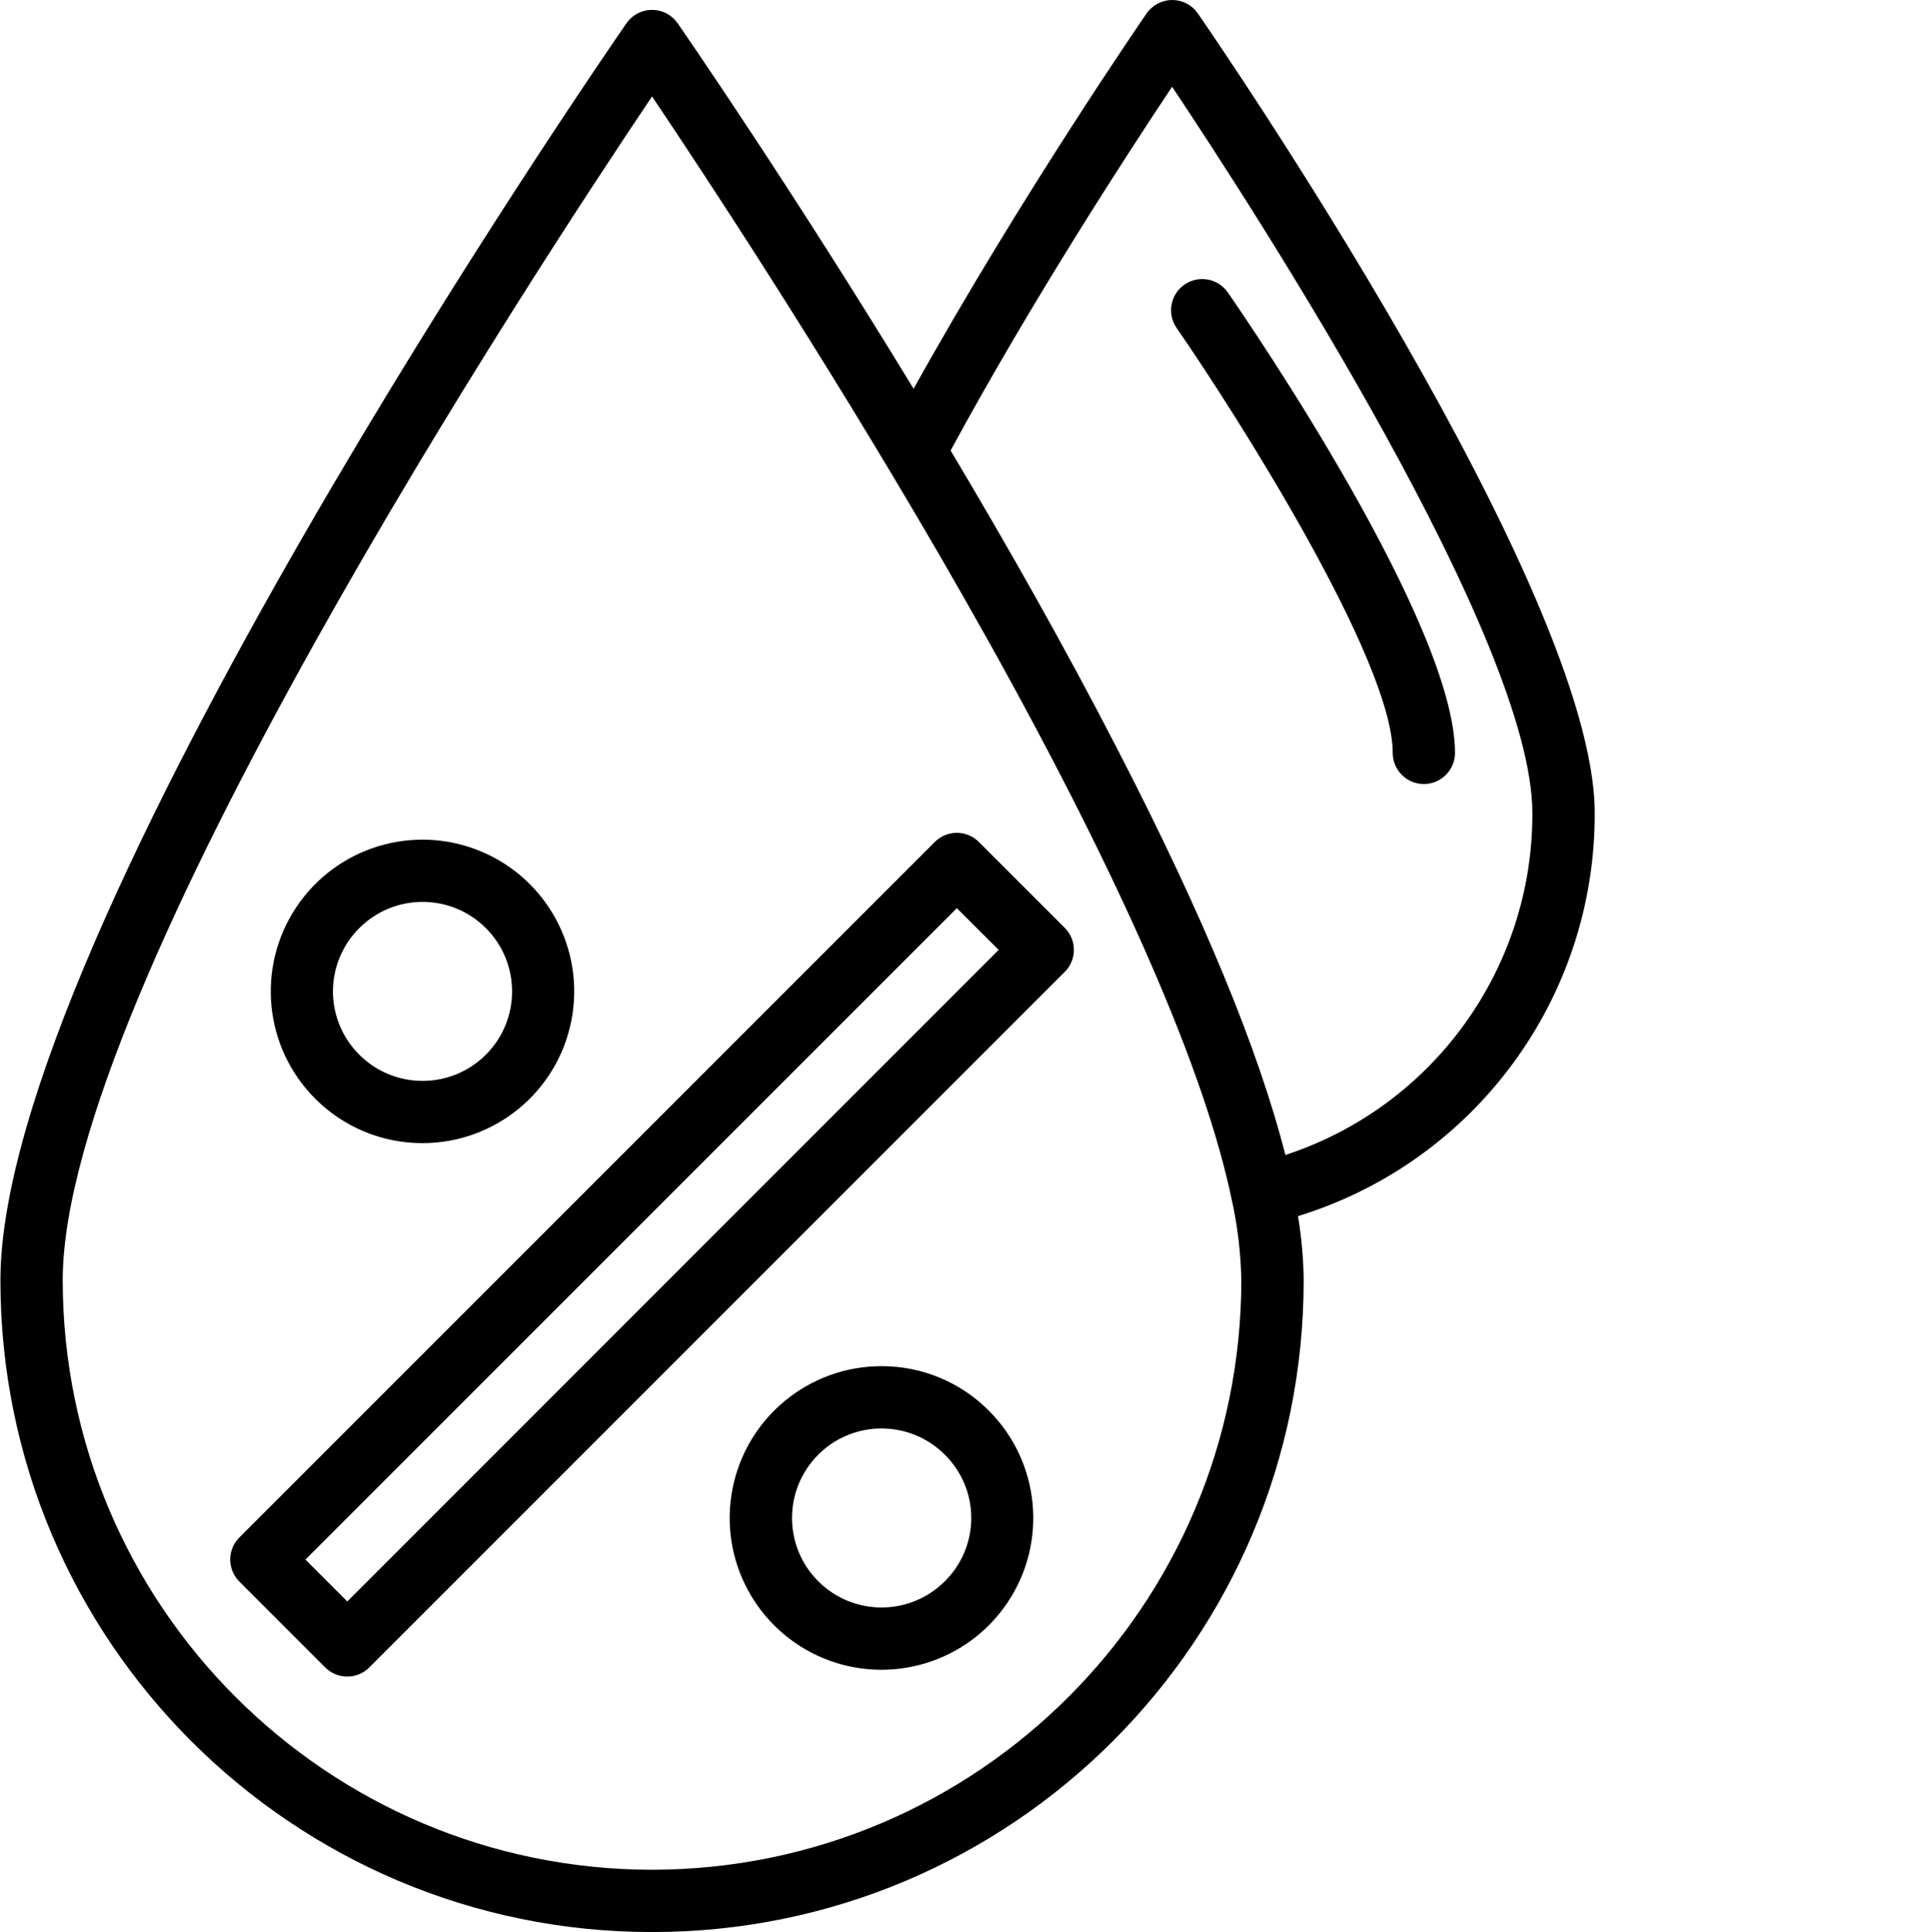
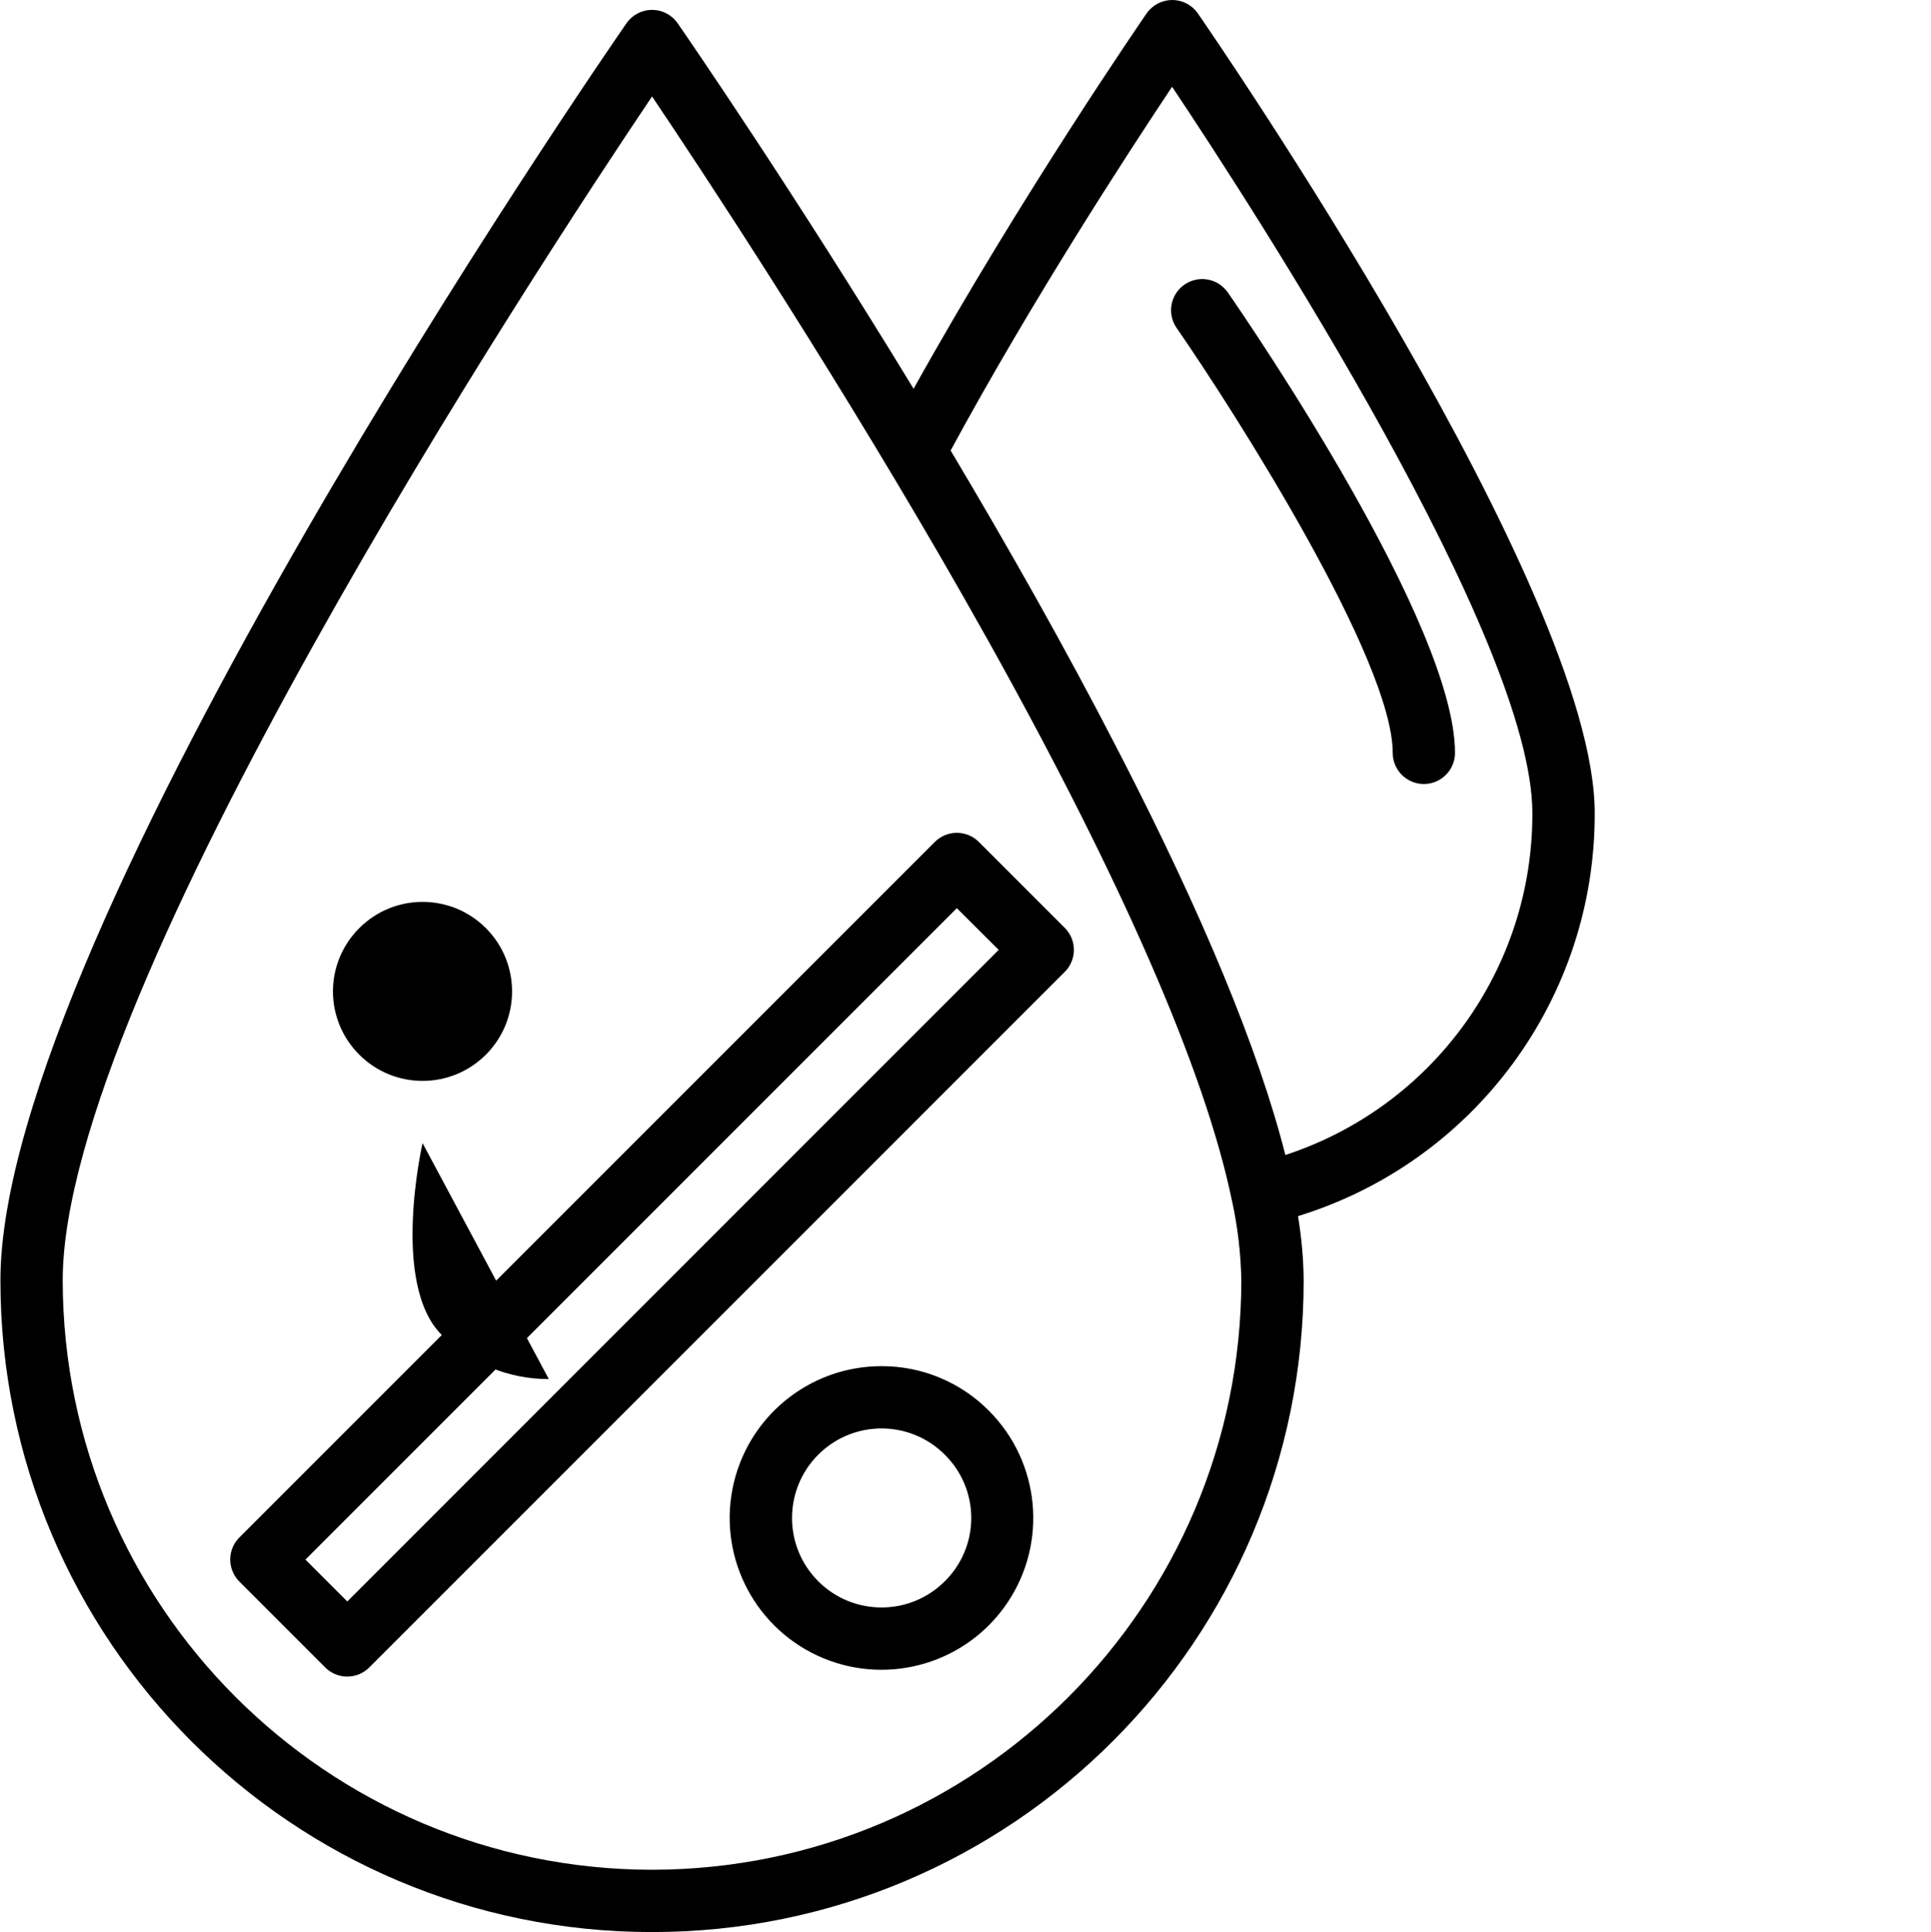
<svg xmlns="http://www.w3.org/2000/svg" version="1.1" x="0" y="0" viewBox="0 0 434 434.188" style="enable-background:new 0 0 512 512" xml:space="preserve">
  <g>
-     <path d="m94.973 256.895c16.27-.008 30.266-11.508 33.43-27.465 3.164-15.957-5.383-31.926-20.414-38.145-15.035-6.219-32.363-.949-41.395 12.582s-7.25 31.555 4.262 43.055c6.391 6.402 15.07 9.992 24.117 9.973zm-14.223-48.32c7.855-7.859 20.594-7.859 28.449-.004 7.855 7.859 7.855 20.594 0 28.449s-20.594 7.855-28.449 0c-3.785-3.766-5.918-8.883-5.918-14.223s2.133-10.461 5.918-14.223zm246.27-39.387c0 3.867-3.137 7-7 7-3.867 0-7-3.133-7-7 0-20.754-35.062-75.973-48.57-95.492-2.199-3.18-1.406-7.539 1.773-9.742 3.18-2.199 7.543-1.406 9.742 1.773 5.227 7.555 51.055 74.605 51.055 103.461zm31.402 13.5c0-50.195-85.57-174.398-89.199-179.672-1.309-1.887-3.461-3.016-5.758-3.016s-4.449 1.129-5.758 3.016c-.301.438-28.133 40.777-52.371 84.352-27.18-44.629-50.703-78.766-53.027-82.129-1.309-1.891-3.457-3.02-5.758-3.02-2.297 0-4.449 1.129-5.758 3.02-5.742 8.297-140.699 204.195-140.699 282.492 0 80.887 65.57 146.457 146.457 146.457s146.457-65.57 146.457-146.457c-.051-4.836-.477-9.66-1.277-14.43 39.746-12.238 66.82-49.02 66.691-90.605zm-211.871 237.5c-73.121-.082-132.371-59.336-132.457-132.457 0-65.199 106.289-227.168 132.457-266.055 11.391 16.93 37.961 57.199 64.34 102.621l.898 1.555c1.566 2.703 3.129 5.426 4.688 8.16 1.285 2.254 2.547 4.488 3.785 6.699.68 1.203 1.363 2.402 2.043 3.625 29.883 53.625 48.586 96.512 54.555 125.367l.023.074c1.293 5.902 2 11.914 2.113 17.953-.086 73.117-59.332 132.367-132.445 132.457zm142.344-160.625c-6-23.637-18.543-53.969-37.438-90.602-11.852-23.066-25-46.266-37.801-67.719 18.254-33.676 39.715-66.66 49.781-81.742 19.375 29.023 80.969 124.34 80.969 163.199.117 34.949-22.301 65.988-55.512 76.863zm-90.77 47.453c-16.273-.004-30.289 11.488-33.469 27.449-3.18 15.965 5.359 31.949 20.395 38.184 15.031 6.23 32.379.977 41.426-12.555 9.047-13.527 7.273-31.566-4.23-43.078-6.383-6.422-15.066-10.023-24.121-10zm14.227 48.34c-7.855 7.855-20.594 7.855-28.449 0-7.855-7.855-7.855-20.59 0-28.449 7.855-7.855 20.594-7.855 28.449.004 3.805 3.754 5.945 8.875 5.945 14.223 0 5.348-2.145 10.469-5.949 14.223zm7.652-166.148c-1.312-1.312-3.094-2.051-4.953-2.051-1.855 0-3.637.738-4.949 2.051l-156.309 156.309c-1.312 1.312-2.051 3.094-2.051 4.949 0 1.859.738 3.641 2.051 4.953l19.305 19.305c1.312 1.316 3.094 2.055 4.949 2.055 1.859 0 3.641-.738 4.953-2.055l156.309-156.309c1.316-1.312 2.055-3.094 2.055-4.953 0-1.855-.738-3.637-2.055-4.949zm-141.945 170.688-9.41-9.41 146.402-146.398 9.406 9.379zm0 0" fill="currentColor" data-original="#000000" />
+     <path d="m94.973 256.895s-7.25 31.555 4.262 43.055c6.391 6.402 15.07 9.992 24.117 9.973zm-14.223-48.32c7.855-7.859 20.594-7.859 28.449-.004 7.855 7.859 7.855 20.594 0 28.449s-20.594 7.855-28.449 0c-3.785-3.766-5.918-8.883-5.918-14.223s2.133-10.461 5.918-14.223zm246.27-39.387c0 3.867-3.137 7-7 7-3.867 0-7-3.133-7-7 0-20.754-35.062-75.973-48.57-95.492-2.199-3.18-1.406-7.539 1.773-9.742 3.18-2.199 7.543-1.406 9.742 1.773 5.227 7.555 51.055 74.605 51.055 103.461zm31.402 13.5c0-50.195-85.57-174.398-89.199-179.672-1.309-1.887-3.461-3.016-5.758-3.016s-4.449 1.129-5.758 3.016c-.301.438-28.133 40.777-52.371 84.352-27.18-44.629-50.703-78.766-53.027-82.129-1.309-1.891-3.457-3.02-5.758-3.02-2.297 0-4.449 1.129-5.758 3.02-5.742 8.297-140.699 204.195-140.699 282.492 0 80.887 65.57 146.457 146.457 146.457s146.457-65.57 146.457-146.457c-.051-4.836-.477-9.66-1.277-14.43 39.746-12.238 66.82-49.02 66.691-90.605zm-211.871 237.5c-73.121-.082-132.371-59.336-132.457-132.457 0-65.199 106.289-227.168 132.457-266.055 11.391 16.93 37.961 57.199 64.34 102.621l.898 1.555c1.566 2.703 3.129 5.426 4.688 8.16 1.285 2.254 2.547 4.488 3.785 6.699.68 1.203 1.363 2.402 2.043 3.625 29.883 53.625 48.586 96.512 54.555 125.367l.023.074c1.293 5.902 2 11.914 2.113 17.953-.086 73.117-59.332 132.367-132.445 132.457zm142.344-160.625c-6-23.637-18.543-53.969-37.438-90.602-11.852-23.066-25-46.266-37.801-67.719 18.254-33.676 39.715-66.66 49.781-81.742 19.375 29.023 80.969 124.34 80.969 163.199.117 34.949-22.301 65.988-55.512 76.863zm-90.77 47.453c-16.273-.004-30.289 11.488-33.469 27.449-3.18 15.965 5.359 31.949 20.395 38.184 15.031 6.23 32.379.977 41.426-12.555 9.047-13.527 7.273-31.566-4.23-43.078-6.383-6.422-15.066-10.023-24.121-10zm14.227 48.34c-7.855 7.855-20.594 7.855-28.449 0-7.855-7.855-7.855-20.59 0-28.449 7.855-7.855 20.594-7.855 28.449.004 3.805 3.754 5.945 8.875 5.945 14.223 0 5.348-2.145 10.469-5.949 14.223zm7.652-166.148c-1.312-1.312-3.094-2.051-4.953-2.051-1.855 0-3.637.738-4.949 2.051l-156.309 156.309c-1.312 1.312-2.051 3.094-2.051 4.949 0 1.859.738 3.641 2.051 4.953l19.305 19.305c1.312 1.316 3.094 2.055 4.949 2.055 1.859 0 3.641-.738 4.953-2.055l156.309-156.309c1.316-1.312 2.055-3.094 2.055-4.953 0-1.855-.738-3.637-2.055-4.949zm-141.945 170.688-9.41-9.41 146.402-146.398 9.406 9.379zm0 0" fill="currentColor" data-original="#000000" />
  </g>
</svg>